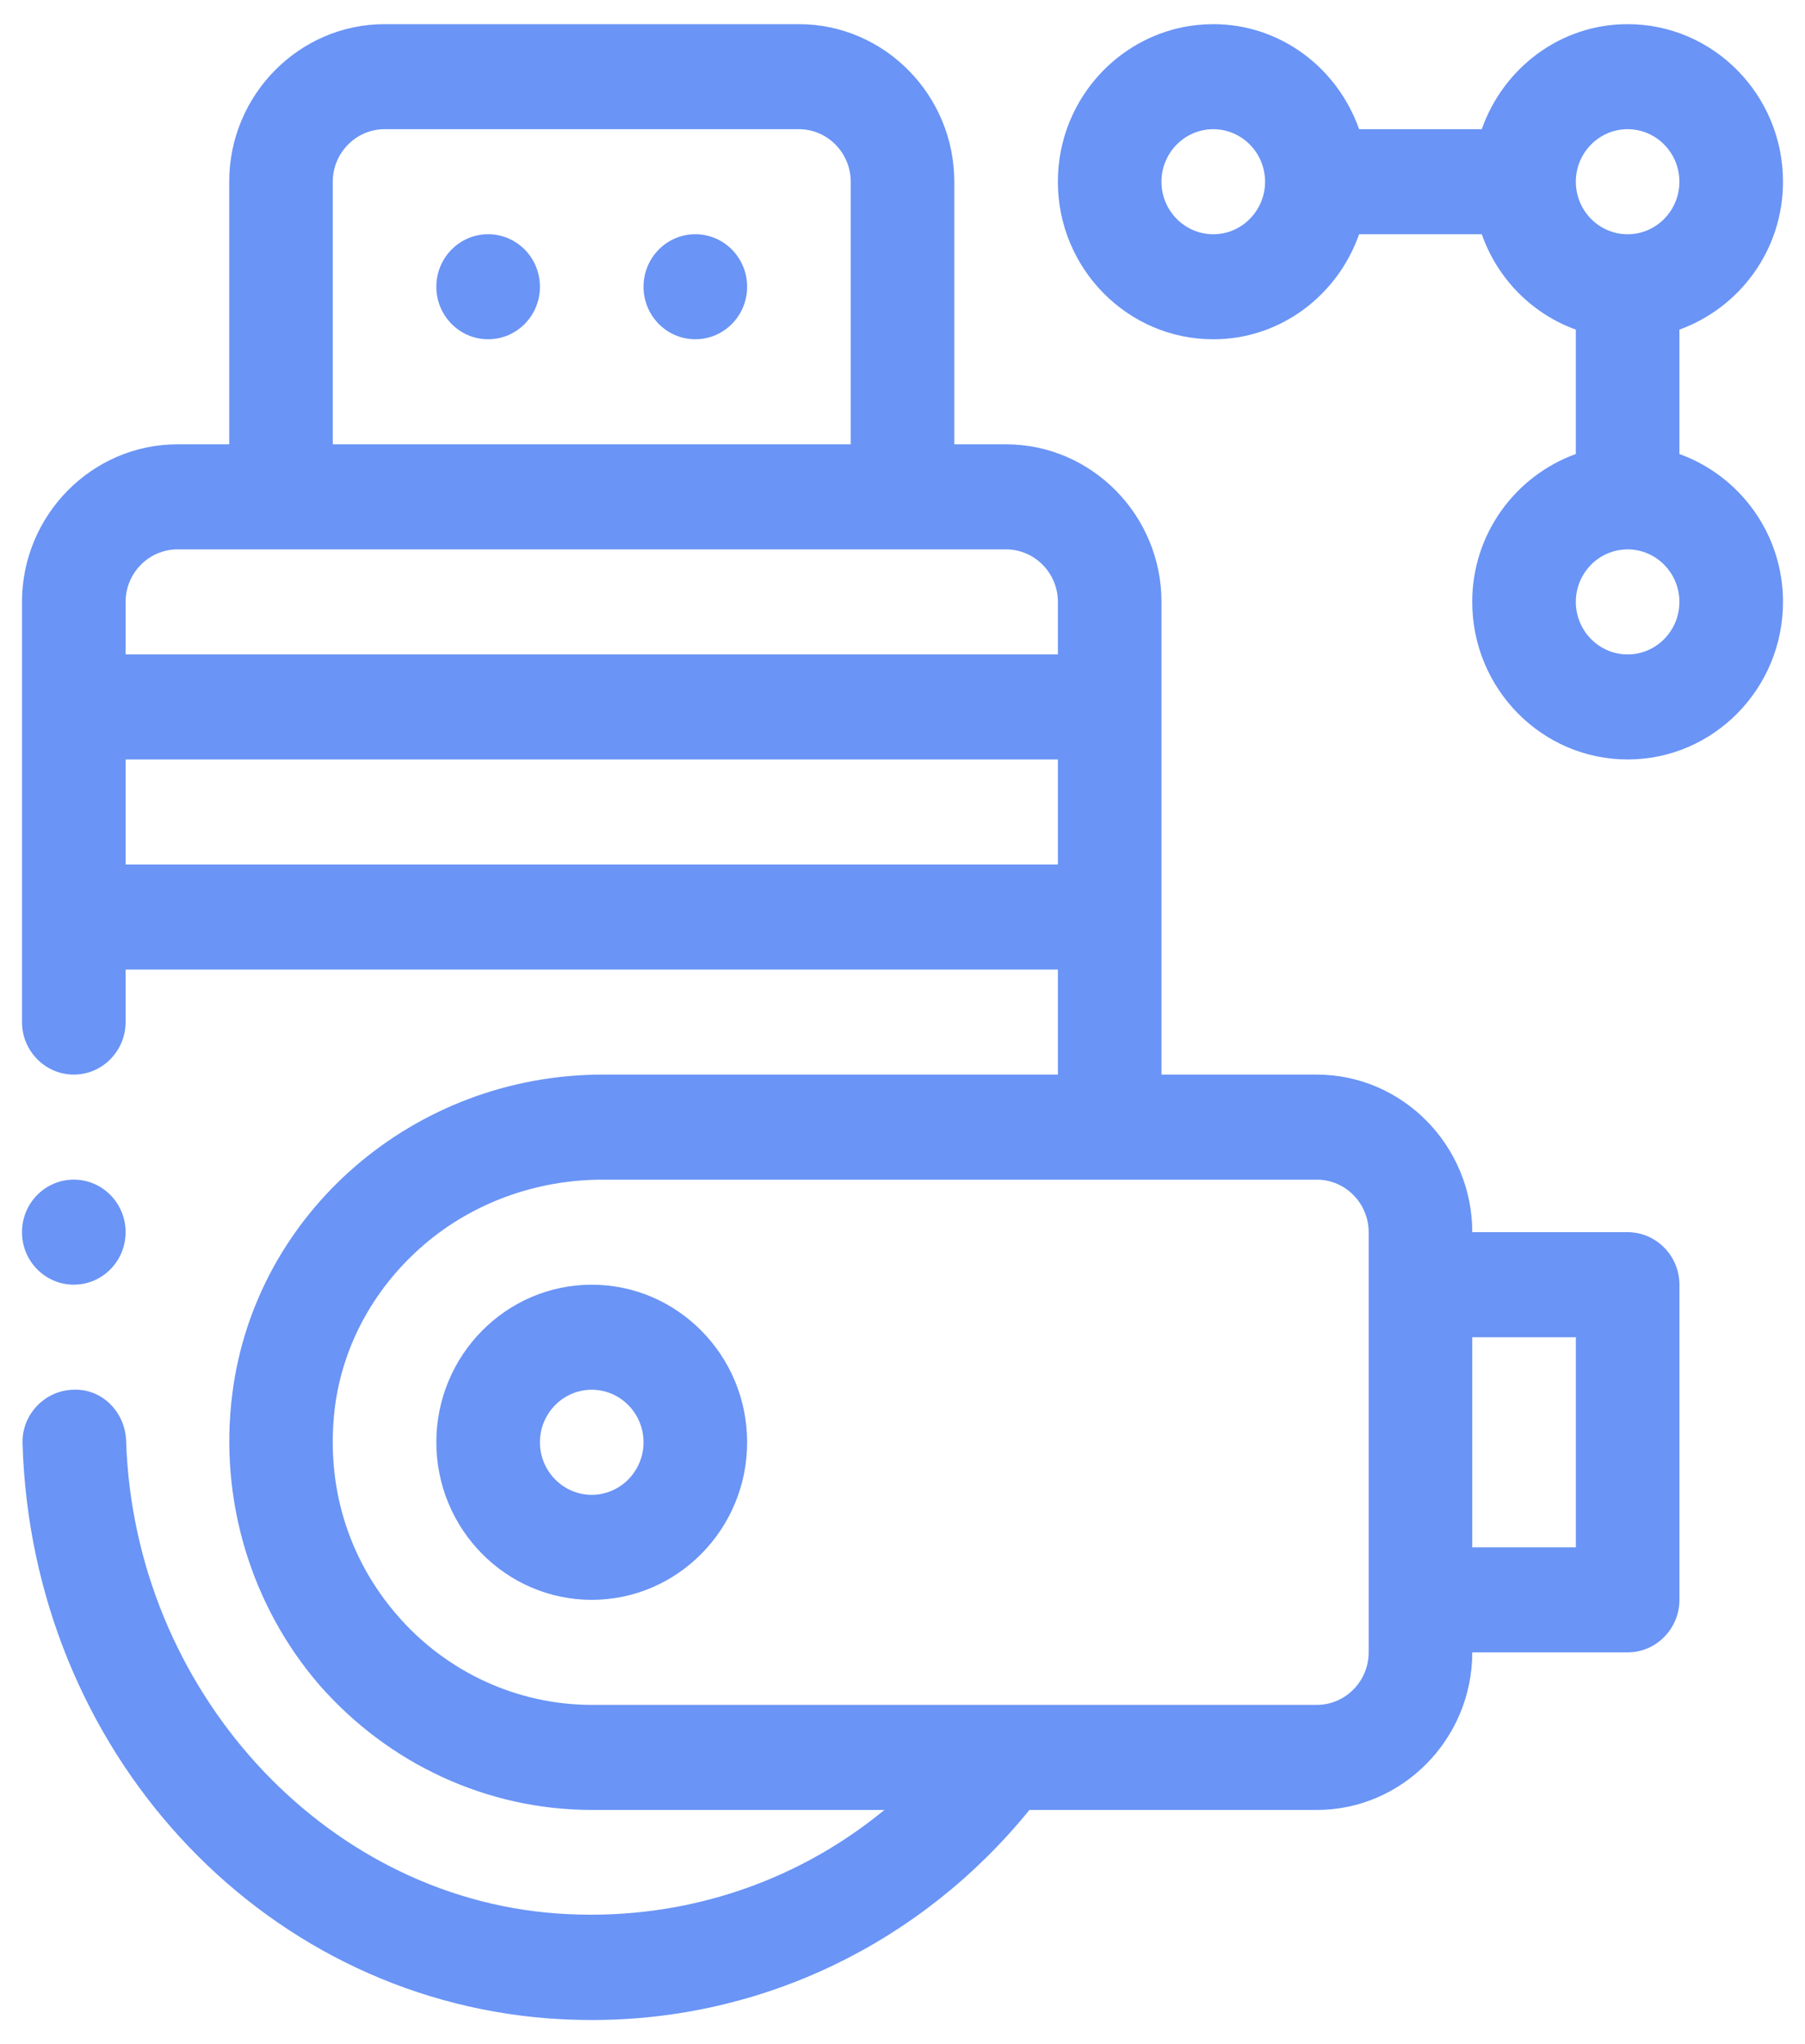
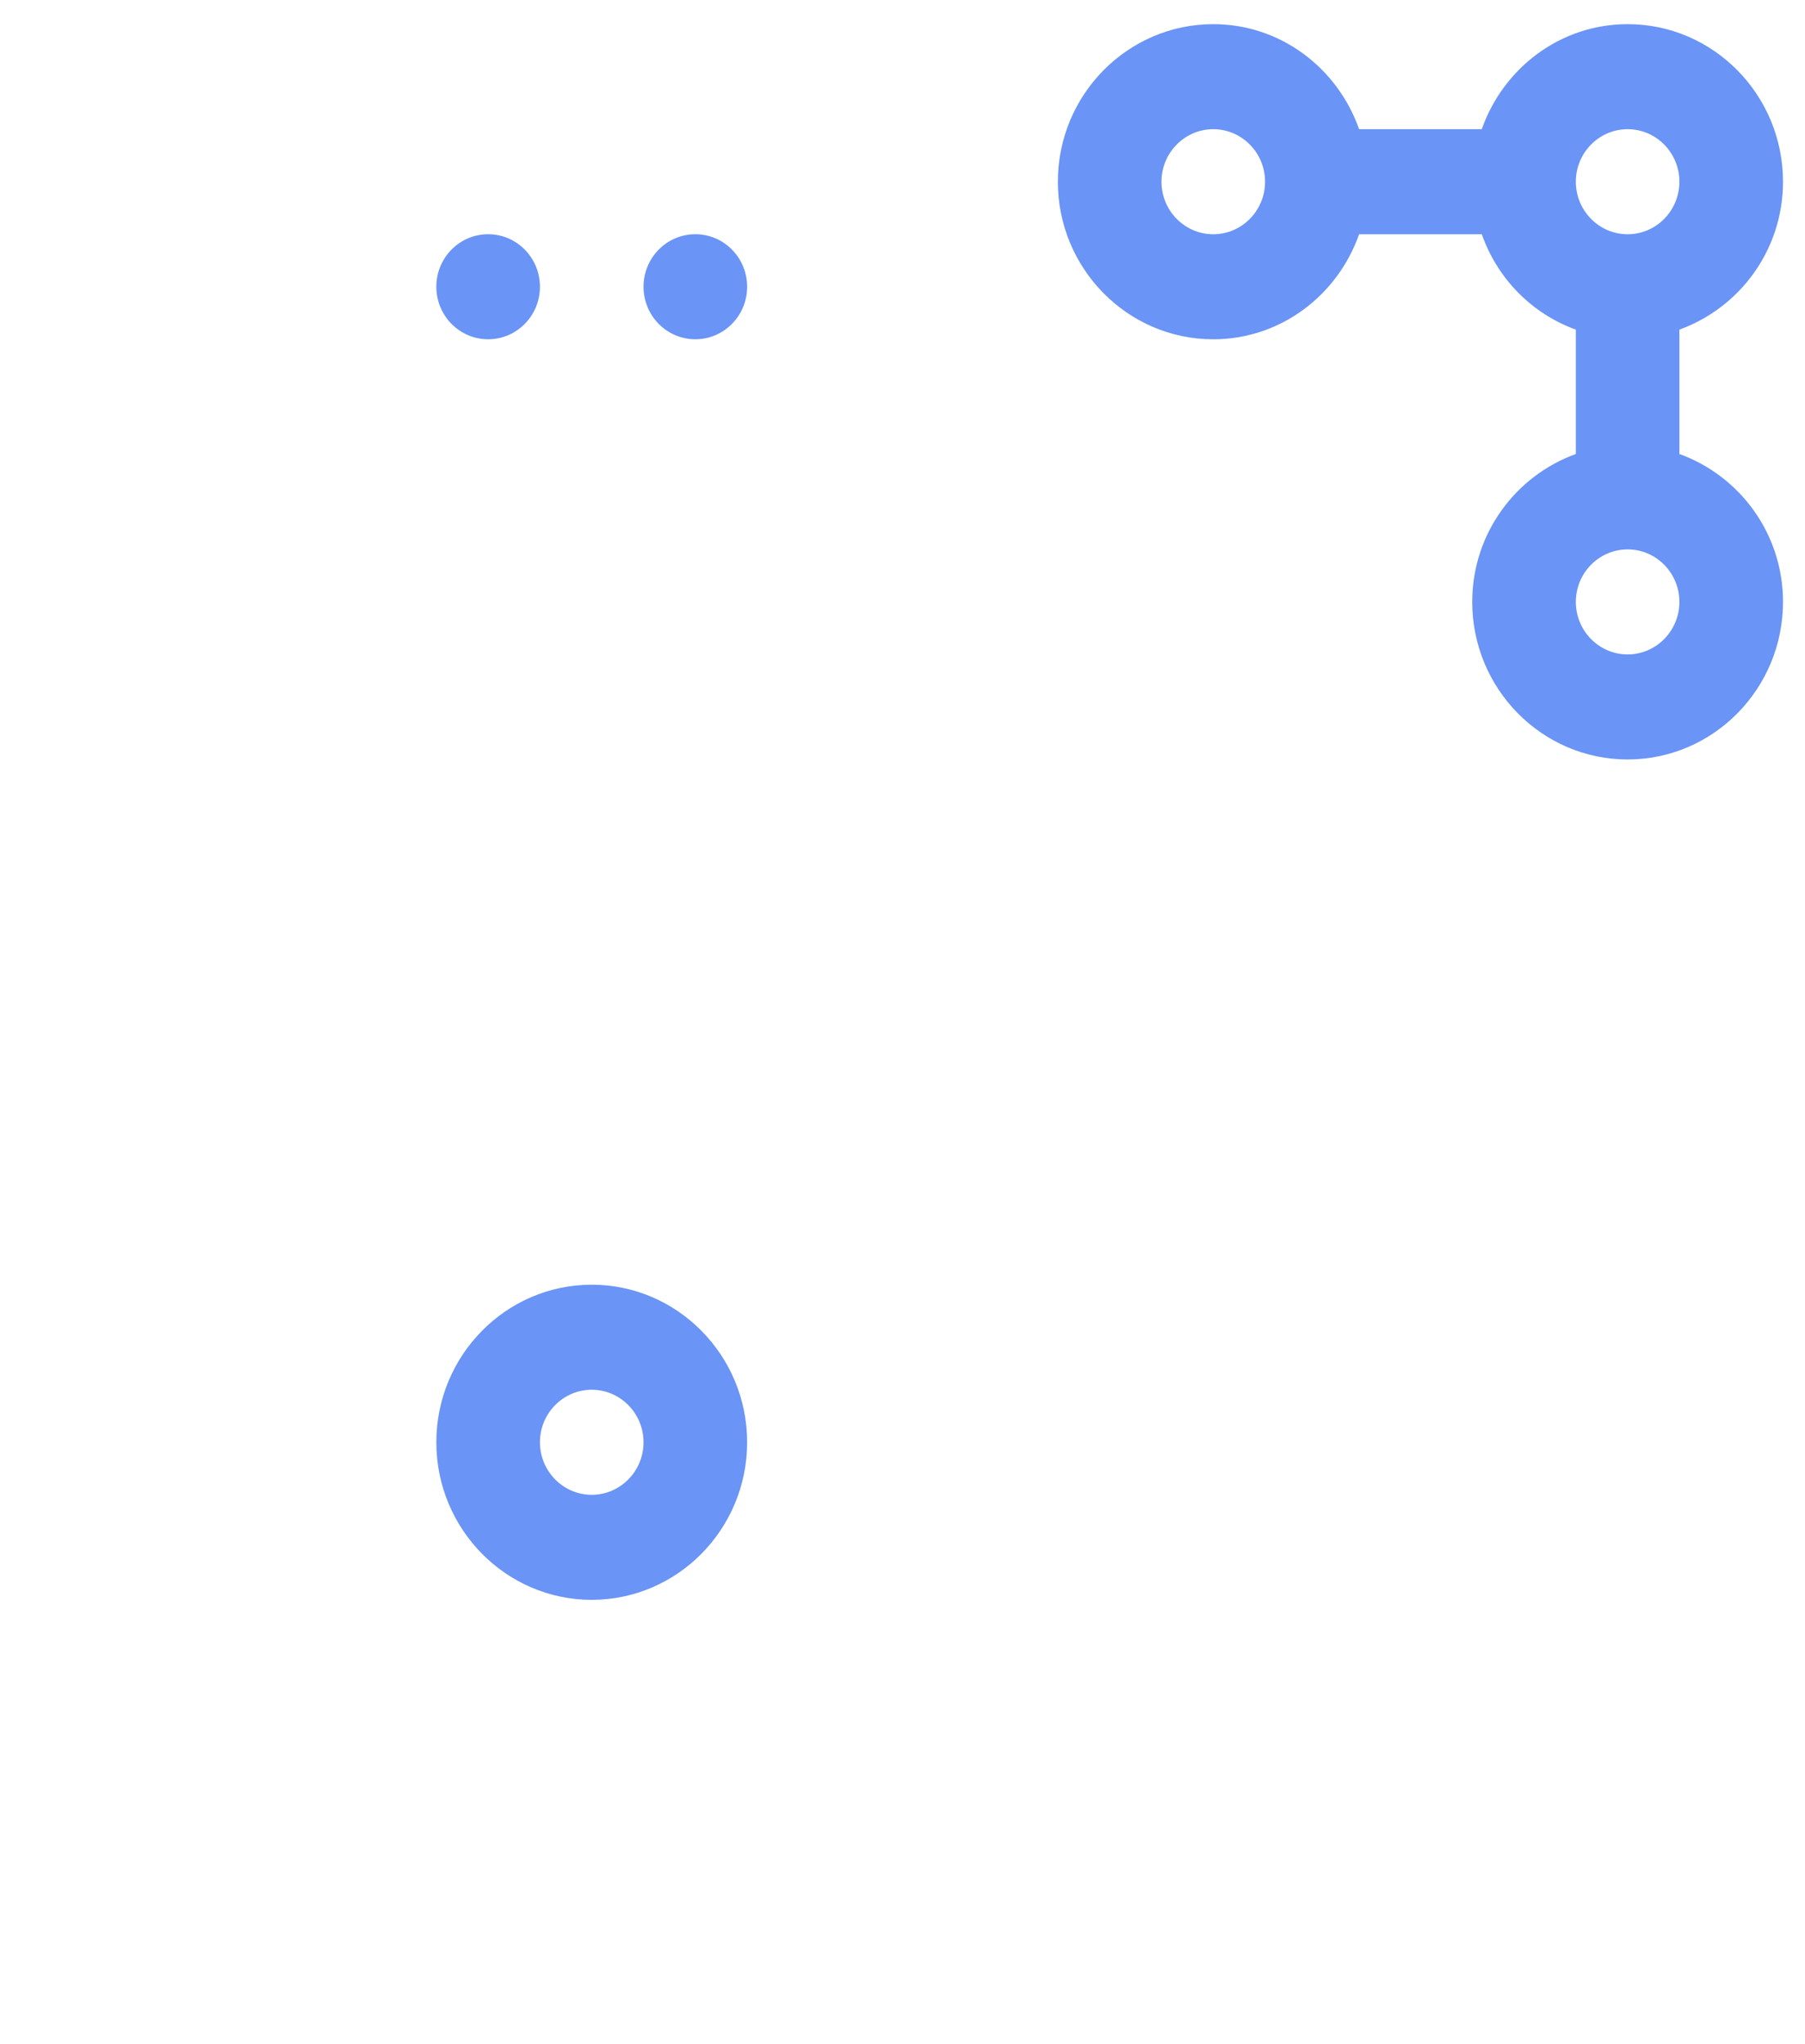
<svg xmlns="http://www.w3.org/2000/svg" width="53" height="60" viewBox="0 0 53 60" fill="none">
  <path d="M17.375 37.709C14.859 37.709 12.812 39.784 12.812 42.334C12.812 44.884 14.859 46.959 17.375 46.959C19.891 46.959 21.938 44.884 21.938 42.334C21.938 39.784 19.891 37.709 17.375 37.709ZM17.375 43.876C16.537 43.876 15.854 43.184 15.854 42.334C15.854 41.484 16.537 40.792 17.375 40.792C18.213 40.792 18.896 41.484 18.896 42.334C18.896 43.184 18.213 43.876 17.375 43.876Z" fill="#6A94F5" />
-   <path d="M47.792 36.167H43.23C43.23 33.623 41.177 31.542 38.667 31.542H34.105V17.667C34.105 15.123 32.052 13.042 29.542 13.042H28.021V5.334C28.021 2.79 25.968 0.709 23.459 0.709H11.292C8.783 0.709 6.73 2.79 6.73 5.334V13.042H5.209C2.7 13.042 0.646 15.123 0.646 17.667V30.001C0.646 30.849 1.331 31.542 2.167 31.542C3.004 31.542 3.688 30.849 3.688 30.001V28.459H31.063V31.542H17.695C12.174 31.542 7.49 35.581 6.821 40.916C6.426 44.014 7.369 47.129 9.376 49.456C11.414 51.784 14.319 53.126 17.376 53.126H25.968C23.292 55.33 19.87 56.425 16.326 56.163C9.467 55.654 3.931 49.564 3.703 42.288C3.673 41.44 2.989 40.746 2.137 40.792C1.3 40.823 0.631 41.532 0.662 42.38C0.935 51.353 7.581 58.599 16.113 59.246C16.539 59.277 16.965 59.292 17.391 59.292C22.379 59.292 27.048 57.041 30.227 53.126H38.667C41.177 53.126 43.23 51.044 43.23 48.501H47.792C48.629 48.501 49.313 47.807 49.313 46.959V37.709C49.313 36.861 48.629 36.167 47.792 36.167ZM9.771 5.334C9.771 4.486 10.456 3.792 11.292 3.792H23.459C24.295 3.792 24.98 4.486 24.98 5.334V13.042H9.771V5.334ZM3.688 17.667C3.688 16.819 4.373 16.126 5.209 16.126H29.542C30.379 16.126 31.063 16.819 31.063 17.667V19.209H3.688V17.667ZM3.688 25.376V22.292H31.063V25.376H3.688ZM40.188 48.501C40.188 49.349 39.504 50.042 38.667 50.042H17.376C15.201 50.042 13.117 49.087 11.672 47.422C10.197 45.726 9.559 43.567 9.832 41.316C10.076 39.405 11.049 37.74 12.448 36.537C13.847 35.335 15.703 34.626 17.695 34.626H38.667C39.504 34.626 40.188 35.319 40.188 36.167V48.501ZM46.272 45.417H43.23V39.251H46.272V45.417Z" fill="#6A94F5" />
  <path d="M49.312 13.326V9.675C51.079 9.036 52.354 7.341 52.354 5.334C52.354 2.784 50.308 0.709 47.792 0.709C45.812 0.709 44.139 2.002 43.509 3.792H39.907C39.277 2.002 37.605 0.709 35.625 0.709C33.109 0.709 31.062 2.784 31.062 5.334C31.062 7.884 33.109 9.959 35.625 9.959C37.605 9.959 39.277 8.666 39.907 6.876H43.51C43.969 8.182 44.982 9.209 46.271 9.675V13.326C44.504 13.965 43.229 15.66 43.229 17.667C43.229 20.218 45.276 22.292 47.792 22.292C50.308 22.292 52.354 20.218 52.354 17.667C52.354 15.66 51.079 13.965 49.312 13.326ZM35.625 6.876C34.787 6.876 34.104 6.184 34.104 5.334C34.104 4.484 34.787 3.792 35.625 3.792C36.463 3.792 37.146 4.484 37.146 5.334C37.146 6.184 36.463 6.876 35.625 6.876ZM47.792 3.792C48.63 3.792 49.312 4.484 49.312 5.334C49.312 6.184 48.63 6.876 47.792 6.876C46.953 6.876 46.271 6.184 46.271 5.334C46.271 4.484 46.953 3.792 47.792 3.792ZM47.792 19.209C46.953 19.209 46.271 18.517 46.271 17.667C46.271 16.817 46.953 16.126 47.792 16.126C48.63 16.126 49.312 16.817 49.312 17.667C49.312 18.517 48.63 19.209 47.792 19.209Z" fill="#6A94F5" />
  <path d="M14.333 9.958C15.173 9.958 15.854 9.268 15.854 8.417C15.854 7.565 15.173 6.875 14.333 6.875C13.493 6.875 12.812 7.565 12.812 8.417C12.812 9.268 13.493 9.958 14.333 9.958Z" fill="#6A94F5" />
  <path d="M20.417 9.958C21.257 9.958 21.938 9.268 21.938 8.417C21.938 7.565 21.257 6.875 20.417 6.875C19.577 6.875 18.896 7.565 18.896 8.417C18.896 9.268 19.577 9.958 20.417 9.958Z" fill="#6A94F5" />
-   <path d="M2.167 37.708C3.007 37.708 3.688 37.018 3.688 36.167C3.688 35.315 3.007 34.625 2.167 34.625C1.327 34.625 0.646 35.315 0.646 36.167C0.646 37.018 1.327 37.708 2.167 37.708Z" fill="#6A94F5" />
</svg>